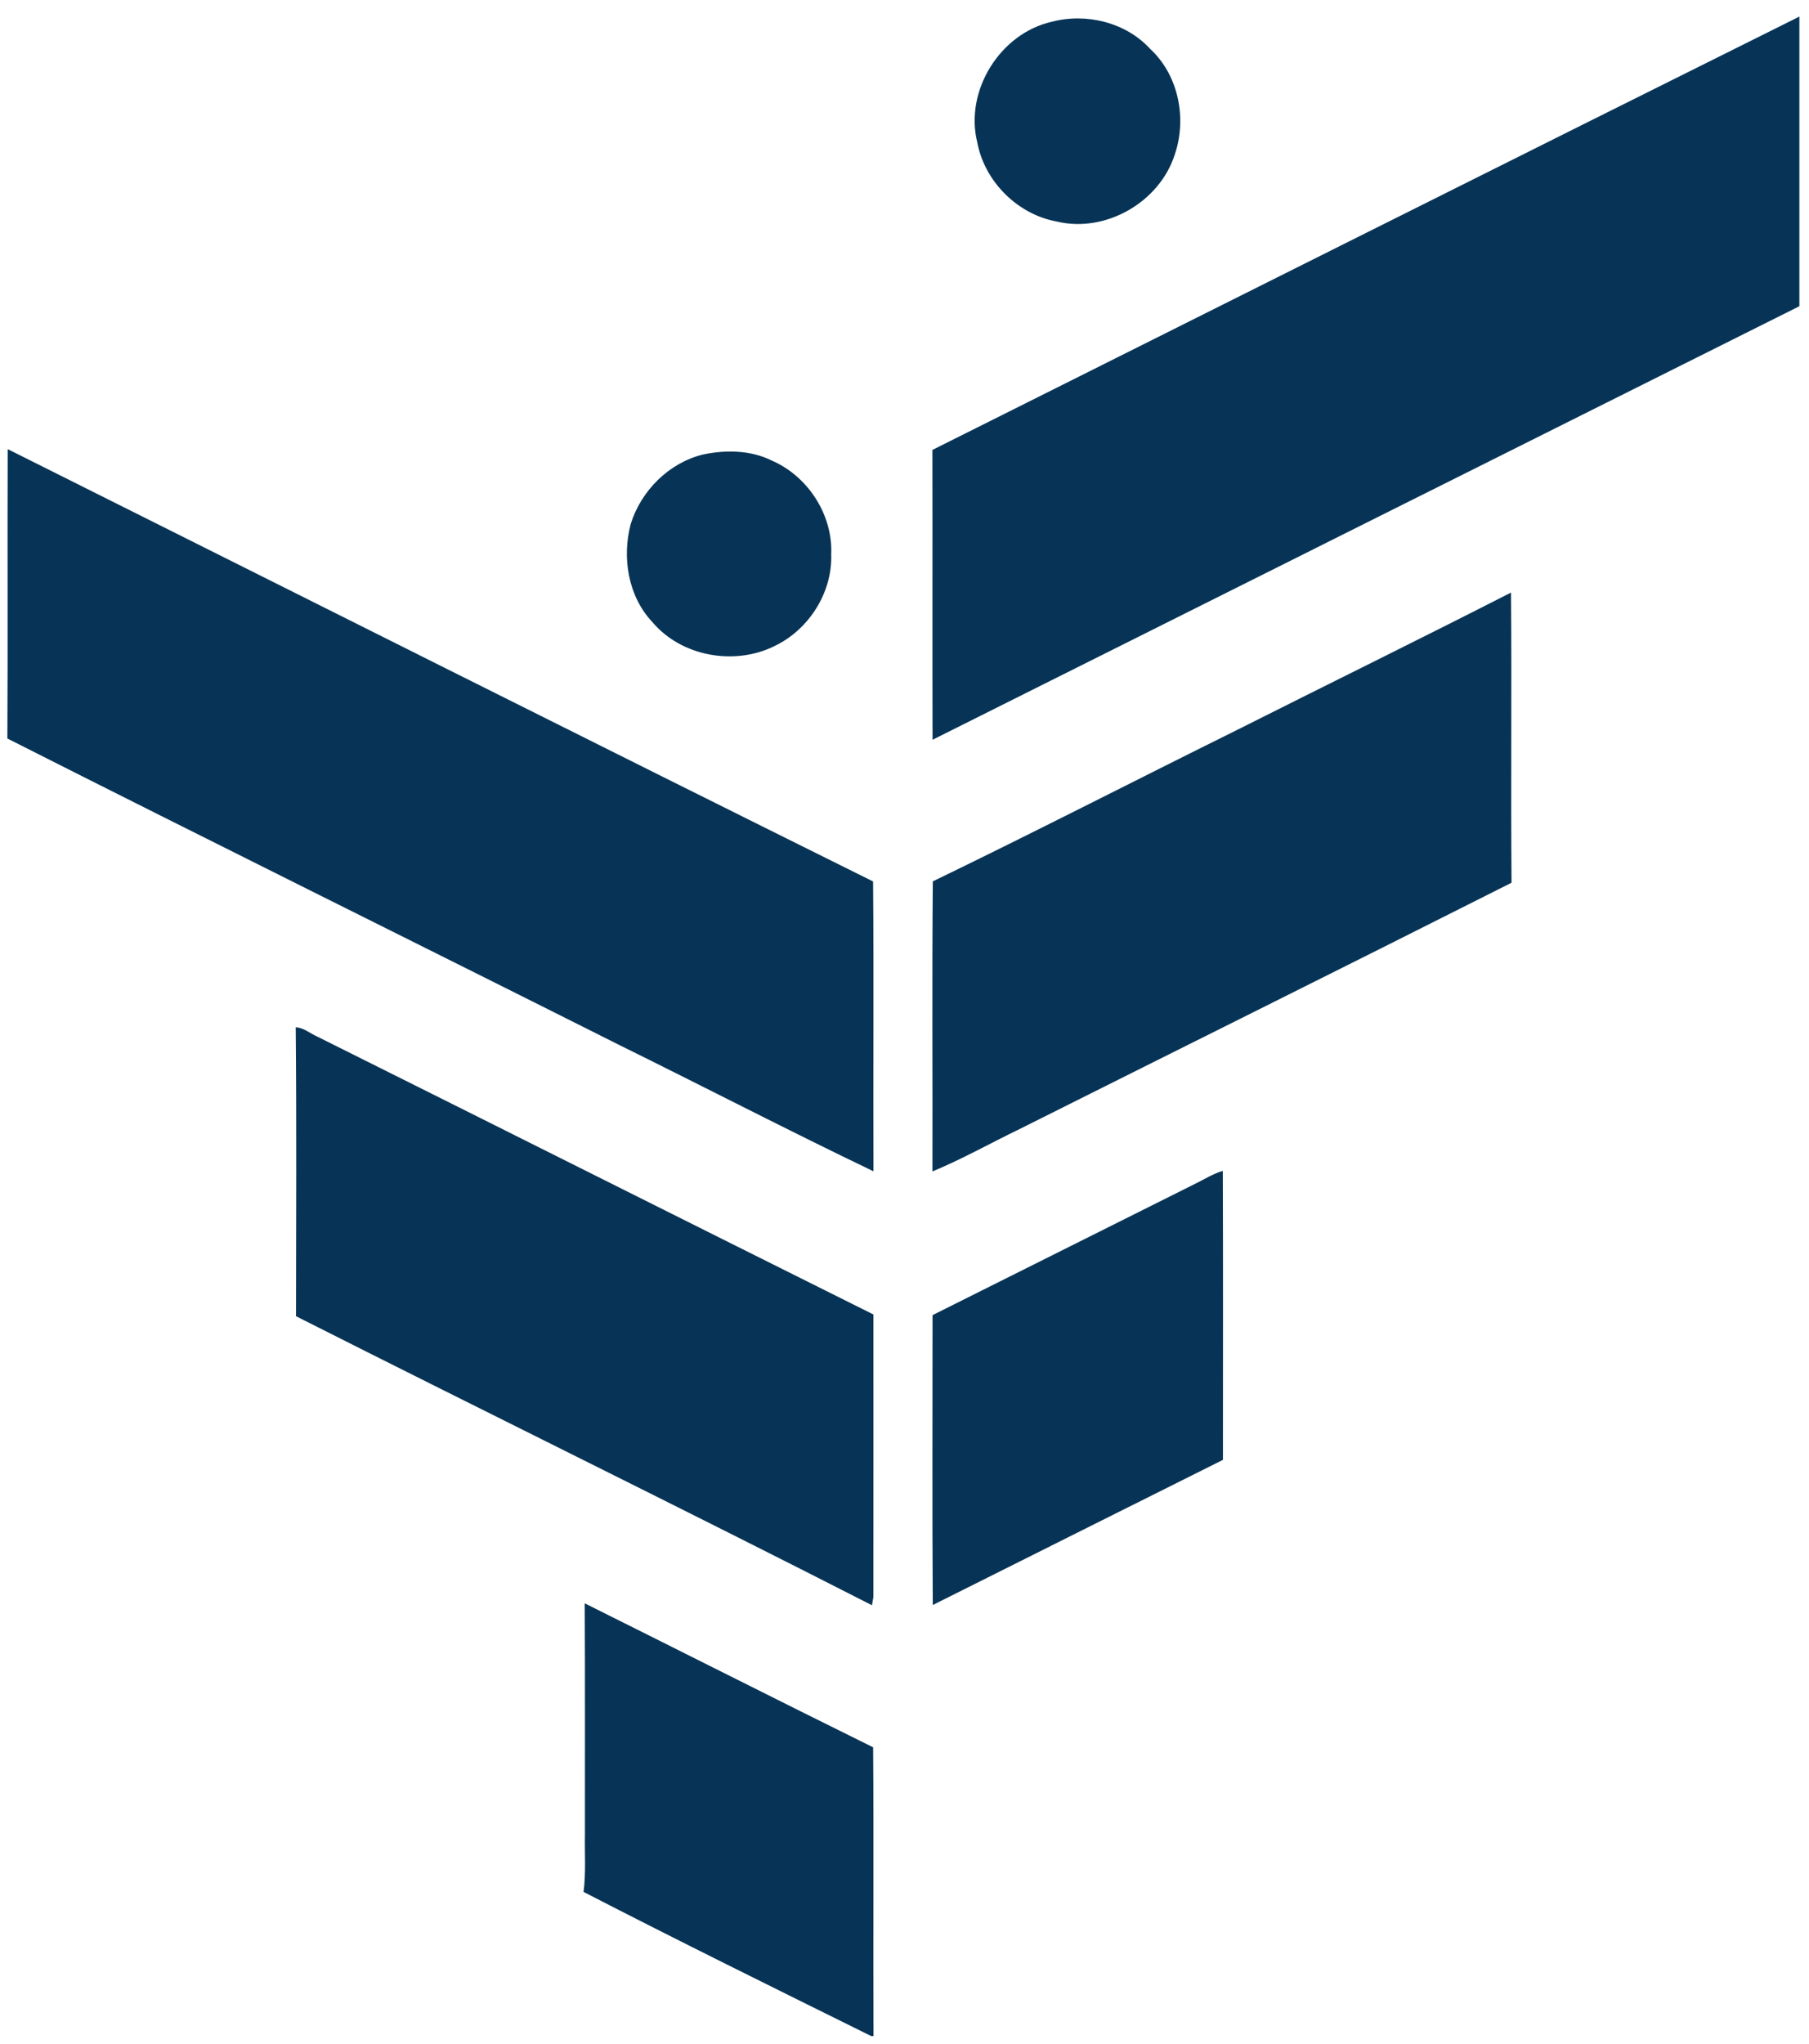
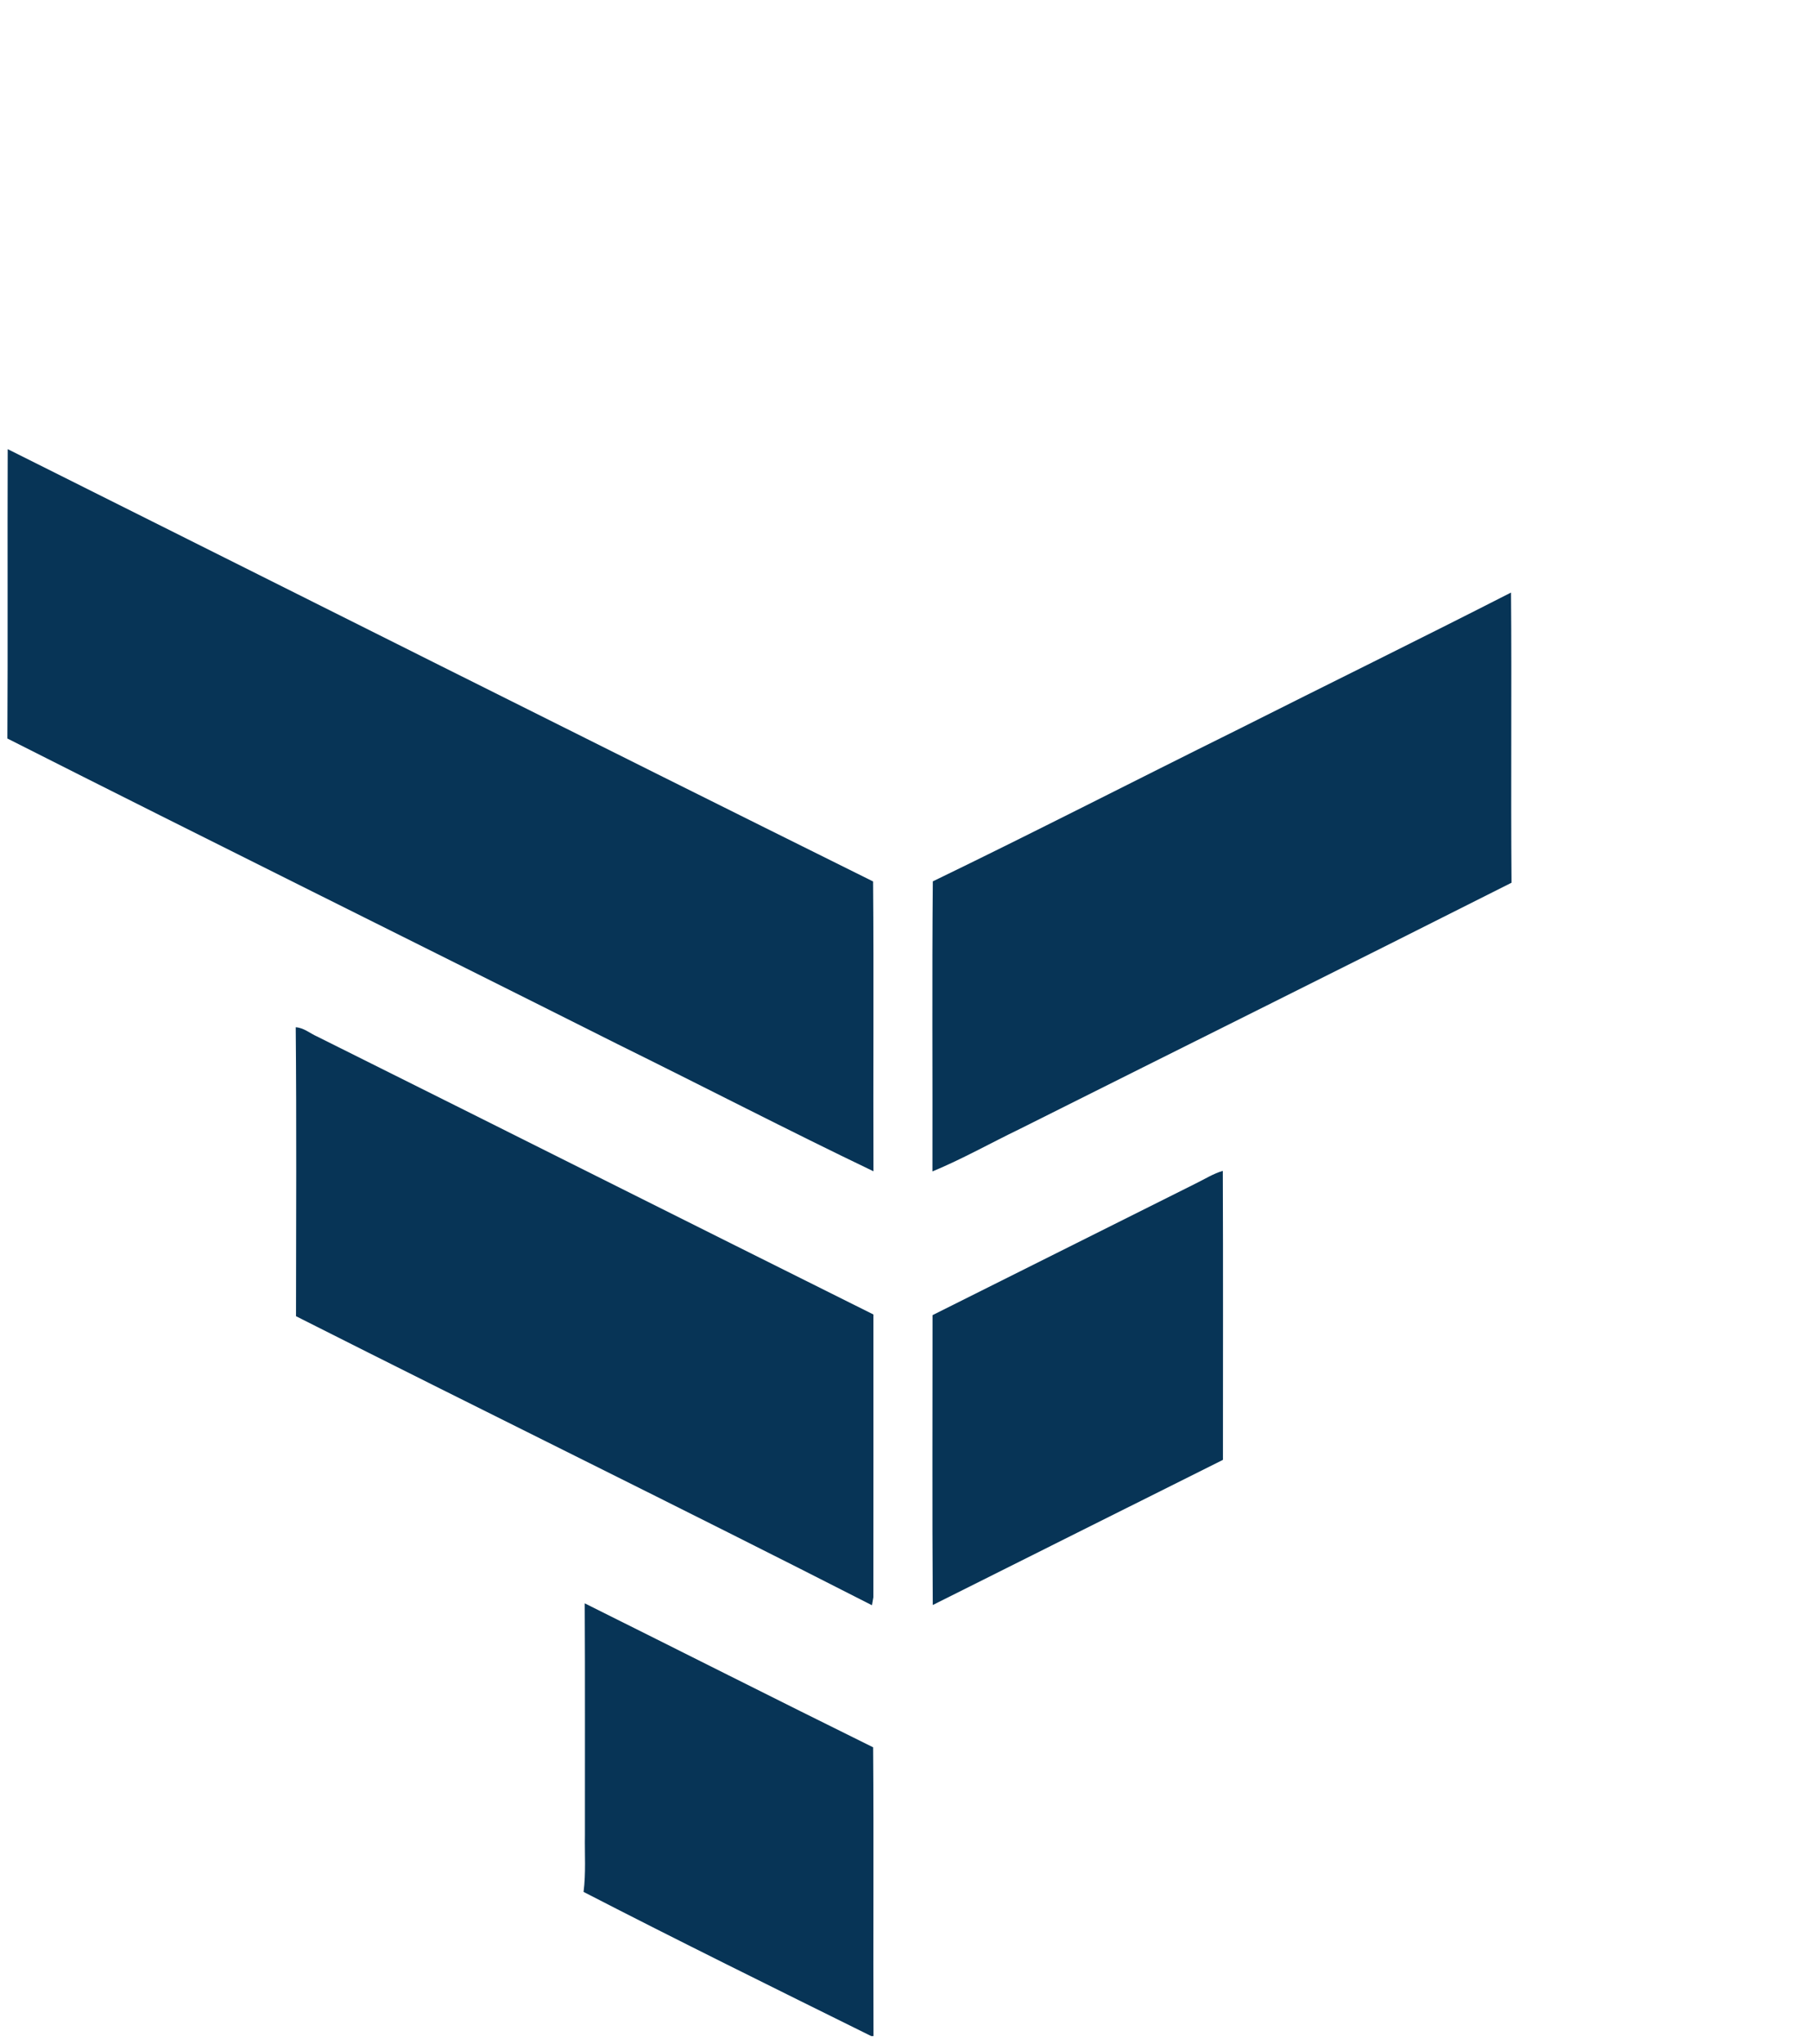
<svg xmlns="http://www.w3.org/2000/svg" width="247" height="279" viewBox="0 0 247 279">
  <g id="Group-copy">
    <path id="NOVASYON-VE-TEKNOLOJ-MDRL" fill="#073456" fill-rule="evenodd" stroke="none" visibility="hidden" d="M 18.016 450.57 C 13.615 450.57 10.172 449.85 7.688 448.406 C 5.203 446.963 3.462 444.856 2.469 442.088 C 1.475 439.319 0.979 435.925 0.979 431.902 L 0.979 392.219 L 13.543 392.219 L 13.543 433.816 C 13.543 435 13.637 436.184 13.826 437.367 C 14.016 438.55 14.429 439.52 15.068 440.277 C 15.707 441.034 16.69 441.414 18.016 441.414 C 19.388 441.414 20.381 441.034 20.996 440.277 C 21.611 439.52 22.002 438.55 22.168 437.367 C 22.333 436.184 22.416 435 22.416 433.816 L 22.416 392.219 L 35.053 392.219 L 35.053 431.902 C 35.053 435.925 34.543 439.319 33.525 442.088 C 32.508 444.856 30.77 446.963 28.309 448.406 C 25.848 449.85 22.417 450.57 18.016 450.57 Z M 95.676 450.57 C 91.275 450.57 87.83 449.85 85.346 448.406 C 82.861 446.963 81.123 444.856 80.129 442.088 C 79.135 439.319 78.639 435.925 78.639 431.902 L 78.639 392.219 L 91.203 392.219 L 91.203 433.816 C 91.203 435 91.297 436.184 91.486 437.367 C 91.676 438.55 92.09 439.52 92.729 440.277 C 93.367 441.034 94.351 441.414 95.676 441.414 C 97.048 441.414 98.041 441.034 98.656 440.277 C 99.271 439.52 99.663 438.55 99.828 437.367 C 99.994 436.184 100.076 435 100.076 433.816 L 100.076 392.219 L 112.713 392.219 L 112.713 431.902 C 112.713 435.925 112.203 439.319 111.186 442.088 C 110.168 444.856 108.429 446.963 105.969 448.406 C 103.508 449.85 100.077 450.57 95.676 450.57 Z M 201.801 450.57 C 197.399 450.57 193.957 449.85 191.473 448.406 C 188.988 446.963 187.248 444.856 186.254 442.088 C 185.26 439.319 184.764 435.925 184.764 431.902 L 184.764 392.219 L 197.328 392.219 L 197.328 433.816 C 197.328 435 197.424 436.184 197.613 437.367 C 197.802 438.55 198.217 439.52 198.855 440.277 C 199.494 441.034 200.476 441.414 201.801 441.414 C 203.173 441.414 204.168 441.034 204.783 440.277 C 205.398 439.52 205.787 438.55 205.953 437.367 C 206.119 436.184 206.203 435 206.203 433.816 L 206.203 392.219 L 218.838 392.219 L 218.838 431.902 C 218.838 435.925 218.33 439.319 217.312 442.088 C 216.295 444.856 214.555 446.963 212.094 448.406 C 209.633 449.85 206.202 450.57 201.801 450.57 Z M 239.07 450.57 C 235.095 450.57 231.959 449.743 229.664 448.086 C 227.369 446.43 225.736 444.099 224.766 441.094 C 223.795 438.088 223.311 434.623 223.311 430.695 L 223.311 411.387 C 223.311 407.317 223.83 403.79 224.871 400.809 C 225.912 397.827 227.698 395.52 230.23 393.887 C 232.762 392.254 236.207 391.438 240.561 391.438 C 244.82 391.438 248.168 392.148 250.605 393.568 C 253.042 394.988 254.781 396.953 255.822 399.461 C 256.863 401.969 257.385 404.901 257.385 408.262 L 257.385 411.953 L 244.961 411.953 L 244.961 407.27 C 244.961 406.039 244.878 404.902 244.713 403.861 C 244.547 402.82 244.168 401.98 243.576 401.342 C 242.985 400.703 242.026 400.383 240.701 400.383 C 239.329 400.383 238.336 400.75 237.721 401.484 C 237.105 402.217 236.715 403.128 236.549 404.217 C 236.384 405.305 236.301 406.44 236.301 407.623 L 236.301 434.244 C 236.301 435.522 236.431 436.716 236.691 437.828 C 236.952 438.94 237.425 439.841 238.111 440.527 C 238.798 441.213 239.779 441.555 241.057 441.555 C 242.382 441.555 243.399 441.2 244.109 440.49 C 244.819 439.78 245.315 438.858 245.6 437.723 C 245.884 436.587 246.025 435.379 246.025 434.102 L 246.025 427.357 L 240.844 427.357 L 240.844 419.904 L 257.455 419.904 L 257.455 449.719 L 249.078 449.719 L 248.369 444.963 C 247.612 446.572 246.499 447.908 245.031 448.973 C 243.564 450.038 241.578 450.57 239.07 450.57 Z M 279.178 450.57 C 274.777 450.57 271.332 449.85 268.848 448.406 C 266.363 446.963 264.625 444.856 263.631 442.088 C 262.637 439.319 262.141 435.925 262.141 431.902 L 262.141 392.219 L 274.705 392.219 L 274.705 433.816 C 274.705 435 274.799 436.184 274.988 437.367 C 275.178 438.55 275.592 439.52 276.23 440.277 C 276.87 441.034 277.853 441.414 279.178 441.414 C 280.55 441.414 281.543 441.034 282.158 440.277 C 282.773 439.52 283.165 438.55 283.33 437.367 C 283.496 436.184 283.578 435 283.578 433.816 L 283.578 392.219 L 296.215 392.219 L 296.215 431.902 C 296.215 435.925 295.705 439.319 294.688 442.088 C 293.67 444.856 291.932 446.963 289.471 448.406 C 287.01 449.85 283.579 450.57 279.178 450.57 Z M -45.945 449.719 L -44.951 392.219 L -31.32 392.219 L -25.004 425.654 L -18.188 392.219 L -5.055 392.219 L -4.062 449.719 L -13.078 449.719 L -14.143 411.457 L -20.814 449.719 L -28.836 449.719 L -35.936 411.172 L -36.787 449.719 L -45.945 449.719 Z M 40.305 449.719 L 40.305 392.219 L 54.857 392.219 C 59.874 392.219 63.778 392.847 66.57 394.102 C 69.362 395.355 71.327 397.319 72.463 399.992 C 73.599 402.667 74.166 406.133 74.166 410.393 L 74.166 431.262 C 74.166 435.569 73.599 439.083 72.463 441.805 C 71.327 444.526 69.374 446.525 66.605 447.803 C 63.837 449.081 59.969 449.719 55 449.719 L 40.305 449.719 Z M 117.965 449.719 L 117.965 392.219 L 133.795 392.219 C 137.676 392.219 141.036 392.644 143.875 393.496 C 146.715 394.348 148.926 395.875 150.512 398.076 C 152.097 400.277 152.891 403.388 152.891 407.41 C 152.891 409.776 152.701 411.883 152.322 413.729 C 151.944 415.574 151.246 417.171 150.229 418.52 C 149.211 419.869 147.756 420.993 145.863 421.893 L 153.742 449.719 L 140.609 449.719 L 134.293 423.951 L 130.672 423.951 L 130.672 449.719 L 117.965 449.719 Z M 157.719 449.719 L 157.719 392.219 L 170.426 392.219 L 170.426 441.129 L 183.629 441.129 L 183.629 449.719 L 157.719 449.719 Z M 53.012 440.916 L 55 440.916 C 56.94 440.916 58.336 440.632 59.188 440.064 C 60.039 439.497 60.572 438.644 60.785 437.508 C 60.998 436.372 61.104 434.955 61.104 433.25 L 61.104 408.191 C 61.104 406.488 60.975 405.115 60.715 404.074 C 60.455 403.033 59.897 402.276 59.045 401.803 C 58.193 401.329 56.821 401.094 54.928 401.094 L 53.012 401.094 L 53.012 440.916 Z M 130.672 416.639 L 134.221 416.639 C 136.019 416.639 137.416 416.319 138.41 415.68 C 139.404 415.041 140.102 414.119 140.504 412.912 C 140.906 411.705 141.107 410.25 141.107 408.547 C 141.107 406.086 140.657 404.169 139.758 402.797 C 138.859 401.424 137.203 400.738 134.789 400.738 L 130.672 400.738 L 130.672 416.639 Z M 240.488 387.605 C 237.128 387.605 234.431 386.659 232.396 384.766 C 230.362 382.873 229.344 380.128 229.344 376.531 L 235.875 376.531 C 235.875 378.282 236.218 379.583 236.904 380.436 C 237.591 381.287 238.785 381.713 240.488 381.713 C 242.145 381.713 243.329 381.276 244.039 380.4 C 244.749 379.525 245.104 378.235 245.104 376.531 L 251.635 376.531 C 251.635 380.128 250.617 382.873 248.582 384.766 C 246.547 386.659 243.848 387.605 240.488 387.605 Z M 5.664 386.256 L 5.664 375.75 L 14.893 375.75 L 14.893 386.256 L 5.664 386.256 Z M 21.139 386.256 L 21.139 375.75 L 30.367 375.75 L 30.367 386.256 L 21.139 386.256 Z M 83.324 386.256 L 83.324 375.75 L 92.551 375.75 L 92.551 386.256 L 83.324 386.256 Z M 98.799 386.256 L 98.799 375.75 L 108.027 375.75 L 108.027 386.256 L 98.799 386.256 Z M 189.449 386.256 L 189.449 375.75 L 198.678 375.75 L 198.678 386.256 L 189.449 386.256 Z M 204.924 386.256 L 204.924 375.75 L 214.152 375.75 L 214.152 386.256 L 204.924 386.256 Z M 266.826 386.256 L 266.826 375.75 L 276.055 375.75 L 276.055 386.256 L 266.826 386.256 Z M 282.301 386.256 L 282.301 375.75 L 291.529 375.75 L 291.529 386.256 L 282.301 386.256 Z M 420.441 366.971 L 420.441 358.098 C 421.719 358.098 422.808 358.027 423.707 357.885 C 424.606 357.743 425.315 357.471 425.836 357.068 C 426.356 356.666 426.736 356.075 426.973 355.295 C 427.21 354.514 427.328 353.508 427.328 352.277 L 427.328 307.98 L 440.033 307.98 L 440.033 352.844 C 440.033 355.967 439.644 358.583 438.863 360.689 C 438.083 362.795 436.721 364.369 434.781 365.41 C 432.841 366.451 430.119 366.971 426.617 366.971 L 420.441 366.971 Z M -31.533 366.332 C -35.13 366.332 -38.135 365.694 -40.549 364.416 C -42.962 363.138 -44.785 361.163 -46.016 358.488 C -47.246 355.815 -47.932 352.349 -48.074 348.09 L -37.213 346.457 C -37.166 348.918 -36.941 350.904 -36.539 352.418 C -36.137 353.933 -35.568 355.022 -34.834 355.686 C -34.101 356.347 -33.213 356.678 -32.172 356.678 C -30.847 356.678 -29.984 356.229 -29.582 355.33 C -29.18 354.431 -28.979 353.484 -28.979 352.49 C -28.979 350.124 -29.546 348.125 -30.682 346.492 C -31.818 344.859 -33.356 343.216 -35.297 341.559 L -40.266 337.229 C -42.443 335.383 -44.277 333.288 -45.768 330.945 C -47.258 328.603 -48.004 325.705 -48.004 322.25 C -48.004 317.375 -46.559 313.648 -43.672 311.068 C -40.785 308.49 -36.858 307.201 -31.889 307.201 C -28.813 307.201 -26.34 307.721 -24.471 308.762 C -22.602 309.803 -21.181 311.164 -20.211 312.844 C -19.241 314.524 -18.578 316.299 -18.223 318.168 C -17.868 320.038 -17.668 321.824 -17.621 323.527 L -28.553 324.877 C -28.6 323.173 -28.706 321.694 -28.871 320.439 C -29.037 319.186 -29.38 318.215 -29.9 317.529 C -30.421 316.843 -31.226 316.5 -32.314 316.5 C -33.498 316.5 -34.362 316.997 -34.906 317.99 C -35.45 318.984 -35.723 319.979 -35.723 320.973 C -35.723 323.103 -35.213 324.84 -34.195 326.189 C -33.178 327.539 -31.842 328.947 -30.186 330.414 L -25.43 334.602 C -22.922 336.732 -20.804 339.144 -19.076 341.842 C -17.349 344.539 -16.484 347.876 -16.484 351.852 C -16.484 354.549 -17.1 356.999 -18.33 359.199 C -19.561 361.4 -21.299 363.138 -23.547 364.416 C -25.795 365.694 -28.457 366.332 -31.533 366.332 Z M 33.773 366.332 C 29.467 366.332 26.061 365.575 23.553 364.061 C 21.045 362.546 19.245 360.37 18.156 357.529 C 17.068 354.69 16.523 351.307 16.523 347.379 L 16.523 326.012 C 16.523 322.036 17.068 318.653 18.156 315.861 C 19.245 313.069 21.045 310.927 23.553 309.436 C 26.061 307.945 29.467 307.201 33.773 307.201 C 38.127 307.201 41.572 307.945 44.104 309.436 C 46.635 310.927 48.445 313.069 49.533 315.861 C 50.622 318.653 51.166 322.036 51.166 326.012 L 51.166 347.379 C 51.166 351.307 50.622 354.69 49.533 357.529 C 48.445 360.37 46.635 362.546 44.104 364.061 C 41.572 365.575 38.127 366.332 33.773 366.332 Z M 335.611 366.332 C 331.305 366.332 327.899 365.575 325.391 364.061 C 322.882 362.546 321.083 360.37 319.994 357.529 C 318.906 354.69 318.361 351.307 318.361 347.379 L 318.361 326.012 C 318.361 322.036 318.906 318.653 319.994 315.861 C 321.083 313.069 322.882 310.927 325.391 309.436 C 327.899 307.945 331.305 307.201 335.611 307.201 C 339.965 307.201 343.41 307.945 345.941 309.436 C 348.473 310.927 350.283 313.069 351.371 315.861 C 352.459 318.653 353.004 322.036 353.004 326.012 L 353.004 347.379 C 353.004 351.307 352.459 354.69 351.371 357.529 C 350.283 360.37 348.473 362.546 345.941 364.061 C 343.41 365.575 339.965 366.332 335.611 366.332 Z M 402.057 366.332 C 397.75 366.332 394.342 365.575 391.834 364.061 C 389.326 362.546 387.526 360.37 386.438 357.529 C 385.349 354.69 384.807 351.307 384.807 347.379 L 384.807 326.012 C 384.807 322.036 385.349 318.653 386.438 315.861 C 387.526 313.069 389.326 310.927 391.834 309.436 C 394.342 307.945 397.75 307.201 402.057 307.201 C 406.411 307.201 409.853 307.945 412.385 309.436 C 414.917 310.927 416.726 313.069 417.814 315.861 C 418.903 318.653 419.447 322.036 419.447 326.012 L 419.447 347.379 C 419.447 351.307 418.903 354.69 417.814 357.529 C 416.726 360.37 414.917 362.546 412.385 364.061 C 409.853 365.575 406.411 366.332 402.057 366.332 Z M -107.135 365.48 L -117.5 307.98 L -106.639 307.98 L -100.463 347.023 L -94.713 307.98 L -83.213 307.98 L -93.719 365.48 L -107.135 365.48 Z M -85.271 365.48 L -74.41 307.98 L -59.93 307.98 L -49.209 365.48 L -60.922 365.48 L -62.84 353.342 L -71.287 353.342 L -73.273 365.48 L -85.271 365.48 Z M -6.475 365.48 L -6.475 341.984 L -17.408 307.98 L -5.41 307.98 L 0.055 326.154 L 4.953 307.98 L 16.453 307.98 L 5.734 341.984 L 5.734 365.48 L -6.475 365.48 Z M 56.064 365.48 L 56.064 307.98 L 65.008 307.98 L 76.793 335.666 L 76.793 307.98 L 87.299 307.98 L 87.299 365.48 L 78.709 365.48 L 66.926 335.666 L 66.926 365.48 L 56.064 365.48 Z M 116.049 365.48 L 105.684 307.98 L 116.545 307.98 L 122.721 347.023 L 128.471 307.98 L 139.971 307.98 L 129.465 365.48 L 116.049 365.48 Z M 142.881 365.48 L 142.881 307.98 L 168.721 307.98 L 168.721 316.643 L 155.588 316.643 L 155.588 330.91 L 165.598 330.91 L 165.598 339.713 L 155.588 339.713 L 155.588 356.891 L 168.863 356.891 L 168.863 365.48 L 142.881 365.48 Z M 192.289 365.48 L 192.289 317.422 L 183.629 317.422 L 183.629 307.98 L 213.656 307.98 L 213.656 317.422 L 205.066 317.422 L 205.066 365.48 L 192.289 365.48 Z M 215.855 365.48 L 215.855 307.98 L 241.695 307.98 L 241.695 316.643 L 228.562 316.643 L 228.562 330.91 L 238.572 330.91 L 238.572 339.713 L 228.562 339.713 L 228.562 356.891 L 241.838 356.891 L 241.838 365.48 L 215.855 365.48 Z M 244.748 365.48 L 244.748 307.98 L 257.455 307.98 L 257.455 331.477 L 267.109 307.98 L 279.531 307.98 L 268.885 333.963 L 280.029 365.48 L 267.109 365.48 L 258.805 340.066 L 257.455 342.34 L 257.455 365.48 L 244.748 365.48 Z M 282.158 365.48 L 282.158 307.98 L 291.104 307.98 L 302.887 335.666 L 302.887 307.98 L 313.393 307.98 L 313.393 365.48 L 304.803 365.48 L 293.02 335.666 L 293.02 365.48 L 282.158 365.48 Z M 357.902 365.48 L 357.902 307.98 L 370.609 307.98 L 370.609 356.891 L 383.812 356.891 L 383.812 365.48 L 357.902 365.48 Z M 445.785 365.48 L 445.785 307.98 L 458.49 307.98 L 458.49 365.48 L 445.785 365.48 Z M 33.773 357.316 C 35.098 357.316 36.07 356.987 36.686 356.324 C 37.301 355.662 37.701 354.809 37.891 353.768 C 38.08 352.727 38.176 351.663 38.176 350.574 L 38.176 322.889 C 38.176 321.753 38.08 320.675 37.891 319.658 C 37.701 318.641 37.301 317.801 36.686 317.139 C 36.07 316.476 35.098 316.145 33.773 316.145 C 32.543 316.145 31.621 316.476 31.006 317.139 C 30.391 317.801 29.988 318.641 29.799 319.658 C 29.61 320.675 29.516 321.753 29.516 322.889 L 29.516 350.574 C 29.516 351.663 29.598 352.727 29.764 353.768 C 29.929 354.809 30.307 355.662 30.898 356.324 C 31.49 356.987 32.448 357.316 33.773 357.316 Z M 335.611 357.316 C 336.937 357.316 337.906 356.987 338.521 356.324 C 339.137 355.662 339.539 354.809 339.729 353.768 C 339.918 352.727 340.014 351.663 340.014 350.574 L 340.014 322.889 C 340.014 321.753 339.918 320.675 339.729 319.658 C 339.539 318.641 339.137 317.801 338.521 317.139 C 337.906 316.476 336.937 316.145 335.611 316.145 C 334.381 316.145 333.459 316.476 332.844 317.139 C 332.229 317.801 331.826 318.641 331.637 319.658 C 331.447 320.675 331.354 321.753 331.354 322.889 L 331.354 350.574 C 331.354 351.663 331.436 352.727 331.602 353.768 C 331.767 354.809 332.145 355.662 332.736 356.324 C 333.328 356.987 334.286 357.316 335.611 357.316 Z M 402.057 357.316 C 403.382 357.316 404.352 356.987 404.967 356.324 C 405.582 355.662 405.984 354.809 406.174 353.768 C 406.363 352.727 406.457 351.663 406.457 350.574 L 406.457 322.889 C 406.457 321.753 406.363 320.675 406.174 319.658 C 405.984 318.641 405.582 317.801 404.967 317.139 C 404.352 316.476 403.382 316.145 402.057 316.145 C 400.826 316.145 399.902 316.476 399.287 317.139 C 398.672 317.801 398.269 318.641 398.08 319.658 C 397.891 320.675 397.797 321.753 397.797 322.889 L 397.797 350.574 C 397.797 351.663 397.879 352.727 398.045 353.768 C 398.211 354.809 398.59 355.662 399.182 356.324 C 399.773 356.987 400.731 357.316 402.057 357.316 Z M -70.15 345.746 L -64.047 345.746 L -67.098 323.314 L -70.15 345.746 Z M 446.637 302.729 L 446.637 291.797 L 457.568 291.797 L 457.568 302.729 L 446.637 302.729 Z M -136.524 366.333 C -140.831 366.333 -144.238 365.576 -146.746 364.061 C -149.255 362.547 -151.052 360.37 -152.141 357.53 C -153.23 354.69 -153.774 351.307 -153.774 347.379 L -153.774 326.012 C -153.774 322.037 -153.23 318.653 -152.141 315.861 C -151.052 313.069 -149.255 310.927 -146.746 309.436 C -144.238 307.946 -140.831 307.201 -136.524 307.201 C -132.17 307.201 -128.727 307.946 -126.195 309.436 C -123.664 310.927 -121.853 313.069 -120.765 315.861 C -119.676 318.653 -119.132 322.037 -119.132 326.012 L -119.132 347.379 C -119.132 351.307 -119.676 354.69 -120.765 357.53 C -121.853 360.37 -123.664 362.547 -126.195 364.061 C -128.727 365.576 -132.17 366.333 -136.524 366.333 Z M -136.524 357.317 C -135.199 357.317 -134.229 356.986 -133.614 356.323 C -132.998 355.661 -132.596 354.809 -132.406 353.768 C -132.218 352.727 -132.123 351.662 -132.123 350.573 L -132.123 322.889 C -132.123 321.753 -132.218 320.676 -132.406 319.659 C -132.596 318.641 -132.998 317.801 -133.614 317.139 C -134.229 316.476 -135.199 316.145 -136.524 316.145 C -137.754 316.145 -138.677 316.476 -139.292 317.139 C -139.908 317.801 -140.31 318.641 -140.499 319.659 C -140.688 320.676 -140.783 321.753 -140.783 322.889 L -140.783 350.573 C -140.783 351.662 -140.7 352.727 -140.535 353.768 C -140.369 354.809 -139.99 355.661 -139.399 356.323 C -138.807 356.986 -137.849 357.317 -136.524 357.317 Z M -189.978 365.481 L -189.978 307.981 L -181.033 307.981 L -169.249 335.666 L -169.249 307.981 L -158.743 307.981 L -158.743 365.481 L -167.332 365.481 L -179.116 335.666 L -179.116 365.481 Z M -208.434 365.481 L -208.434 307.981 L -195.727 307.981 L -195.727 365.481 Z M -207.582 302.728 L -207.582 291.796 L -196.65 291.796 L -196.65 302.728 Z" />
    <g id="Group">
-       <path id="Path-copy" fill="#073456" stroke="none" d="M 143.606 2.971 C 148.302 1.733 153.72 3.042 157.038 6.672 C 160.931 10.252 162.092 16.212 160.388 21.139 C 158.302 27.603 150.97 31.821 144.346 30.251 C 138.96 29.293 134.436 24.801 133.434 19.422 C 131.686 12.39 136.548 4.566 143.606 2.971 Z" />
      <path id="path1-copy" fill="#073456" stroke="none" d="M 1.051 61.308 C 40.429 80.988 79.775 100.756 119.211 120.321 C 119.319 133.505 119.211 146.694 119.262 159.884 C 107.559 154.275 96.015 148.29 84.37 142.553 C 56.599 128.604 28.739 114.833 1.006 100.808 C 1.082 87.643 1 74.472 1.051 61.308 Z" />
      <path id="path2-copy" fill="#073456" stroke="none" d="M 79.839 218.859 C 92.971 225.4 106.065 232.017 119.217 238.513 C 119.313 251.652 119.211 264.791 119.268 277.93 L 118.956 277.93 C 105.836 271.434 92.691 264.963 79.679 258.25 C 80.011 255.679 79.82 253.082 79.865 250.503 C 79.852 239.956 79.896 229.407 79.839 218.859 Z" />
-       <path id="path3-copy" fill="#073456" stroke="none" d="M 127.309 61.417 C 166.763 41.686 206.199 21.917 245.686 2.263 L 245.686 41.801 C 206.237 61.538 166.77 81.236 127.328 100.98 C 127.296 87.79 127.334 74.6 127.309 61.417 Z" />
-       <path id="path4-copy" fill="#073456" stroke="none" d="M 95.977 62.042 C 99.065 61.391 102.479 61.429 105.357 62.858 C 110.303 64.983 113.742 70.28 113.493 75.685 C 113.666 80.873 110.456 85.92 105.81 88.16 C 100.348 90.91 93.048 89.641 89.066 84.906 C 85.748 81.383 84.912 76.106 86.118 71.524 C 87.535 66.987 91.319 63.19 95.977 62.042 Z" />
-       <path id="path5-copy" fill="#073456" stroke="none" d="M 163.254 161.556 C 164.479 160.963 165.64 160.21 166.961 159.827 C 167.012 172.979 166.98 186.124 166.98 199.275 C 153.778 205.886 140.556 212.465 127.36 219.089 C 127.27 205.899 127.334 192.709 127.328 179.52 C 139.299 173.534 151.276 167.542 163.254 161.556 Z" />
+       <path id="path5-copy" fill="#073456" stroke="none" d="M 163.254 161.556 C 164.479 160.963 165.64 160.21 166.961 159.827 C 167.012 172.979 166.98 186.124 166.98 199.275 C 153.778 205.886 140.556 212.465 127.36 219.089 C 127.27 205.899 127.334 192.709 127.328 179.52 C 139.299 173.534 151.276 167.542 163.254 161.556 " />
      <path id="path6-copy" fill="#073456" stroke="none" d="M 168.754 99.716 C 181.261 93.424 193.839 87.254 206.314 80.885 C 206.422 94.088 206.276 107.291 206.384 120.494 C 184.043 131.769 161.62 142.892 139.248 154.103 C 135.266 156.024 131.399 158.212 127.315 159.904 C 127.347 146.708 127.245 133.505 127.366 120.309 C 141.232 113.602 154.945 106.551 168.754 99.716 Z" />
      <path id="path7-copy" fill="#073456" stroke="none" d="M 40.378 140.224 C 41.475 140.288 42.311 141.047 43.275 141.475 C 68.615 154.103 93.916 166.808 119.255 179.43 C 119.249 192.294 119.268 205.166 119.249 218.03 C 119.198 218.298 119.109 218.847 119.058 219.121 C 92.939 205.791 66.592 192.888 40.416 179.666 C 40.429 166.521 40.499 153.369 40.378 140.224 Z" />
    </g>
  </g>
</svg>